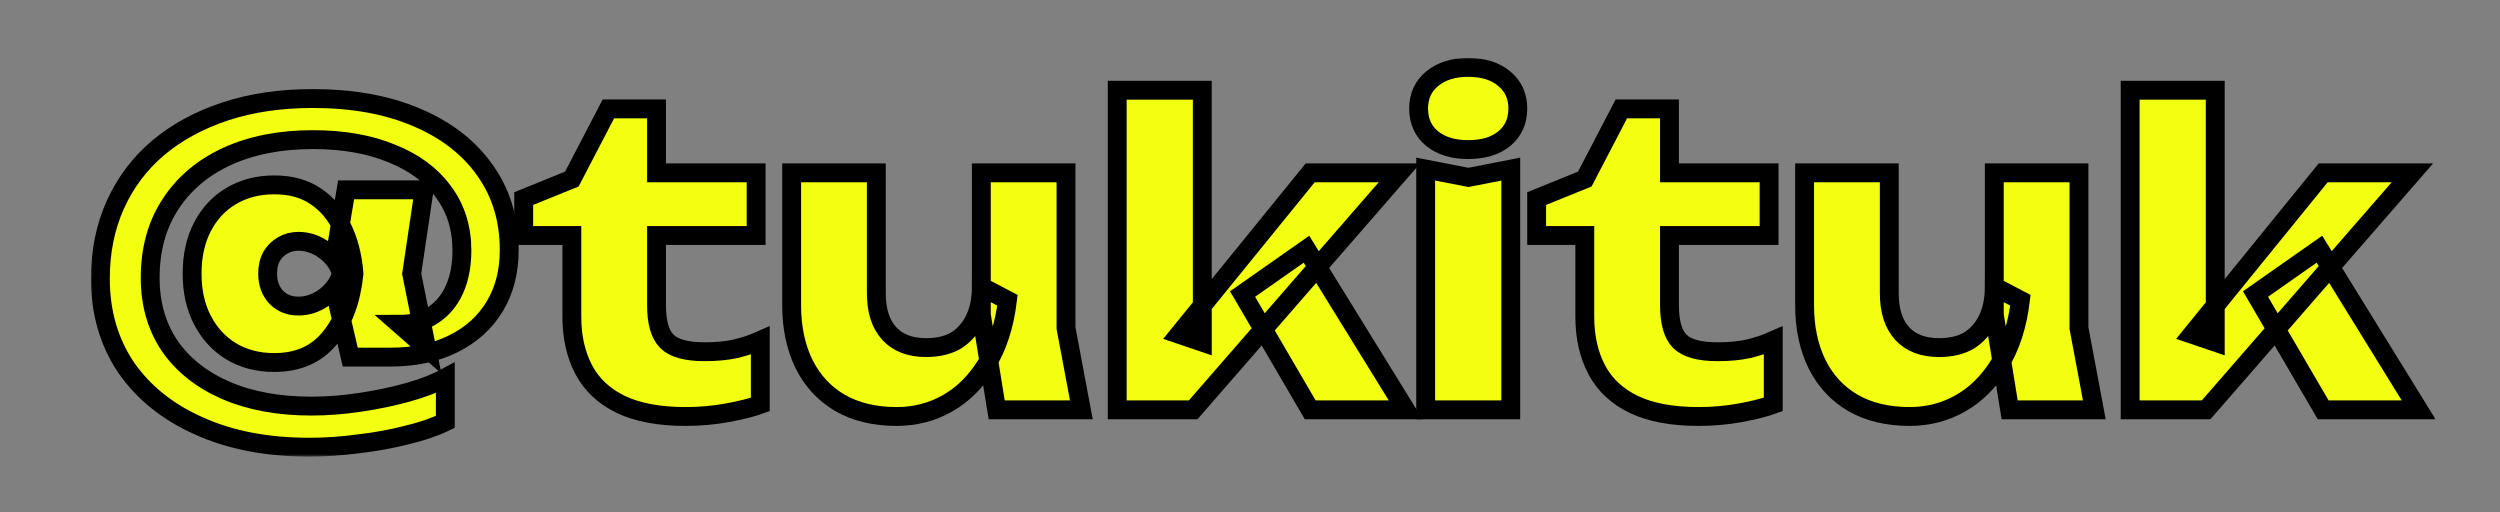
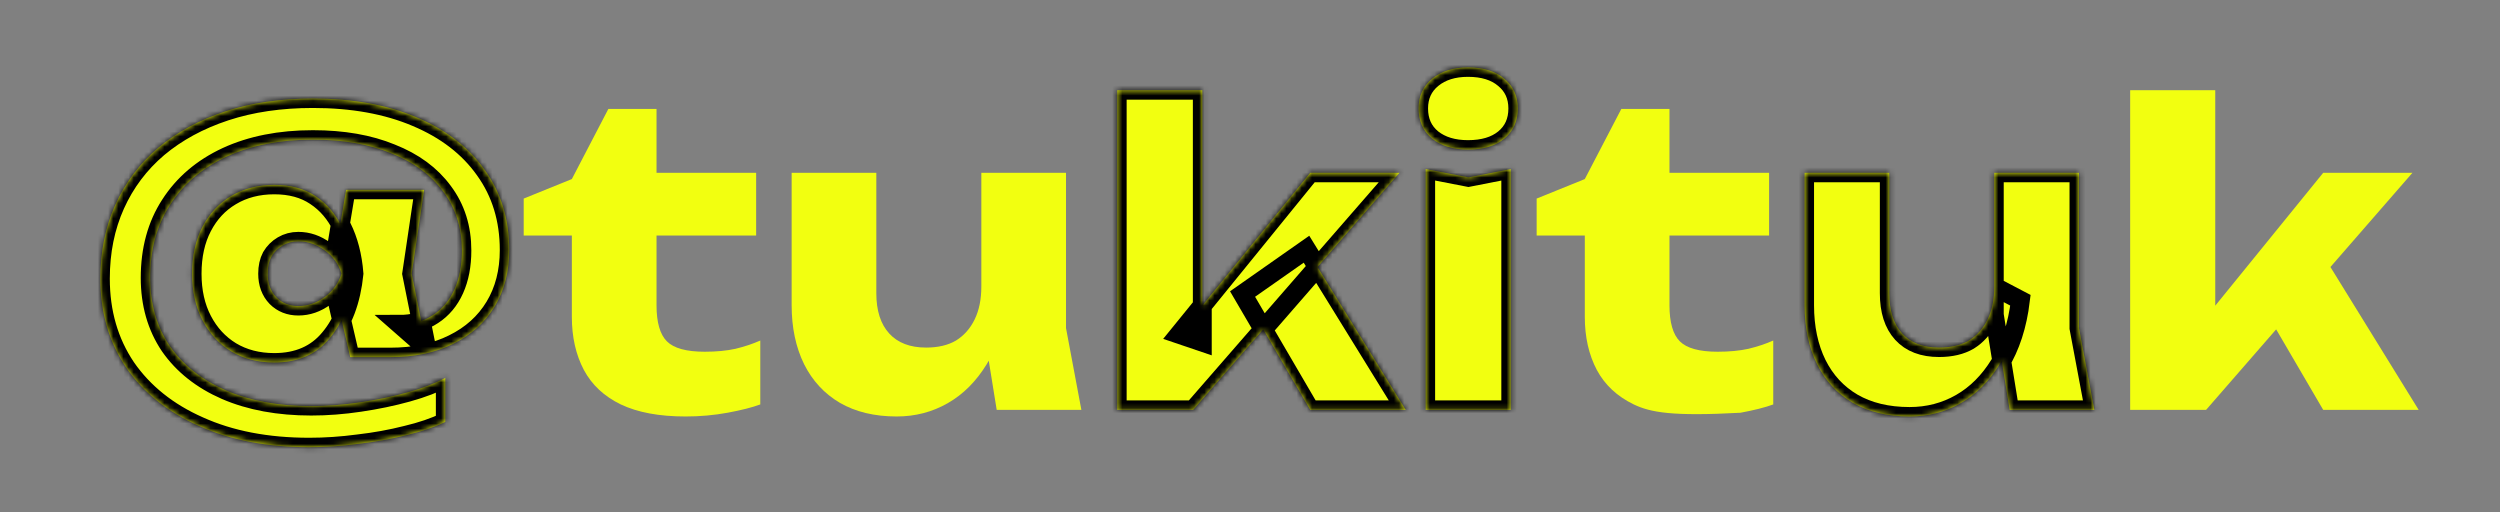
<svg xmlns="http://www.w3.org/2000/svg" width="488" height="100" viewBox="0 0 488 100" fill="none">
  <rect x="0" y="0" width="488" height="100" fill="#808080" stroke="none" />
  <mask id="path-1-outside-1_90_186" maskUnits="userSpaceOnUse" x="17.593" y="11.157" width="458" height="78" fill="black">
-     <rect fill="white" x="17.593" y="11.157" width="458" height="78" />
    <path d="M69.097 53.425C68.557 58.719 66.963 62.932 64.317 66.065C61.724 69.198 58.132 70.764 53.541 70.764C50.354 70.764 47.545 70.035 45.115 68.576C42.738 67.118 40.874 65.092 39.524 62.5C38.174 59.907 37.498 56.882 37.498 53.425C37.498 49.914 38.174 46.862 39.524 44.27C40.874 41.677 42.738 39.678 45.115 38.274C47.545 36.816 50.354 36.087 53.541 36.087C56.728 36.087 59.401 36.816 61.562 38.274C63.777 39.733 65.505 41.758 66.748 44.351C68.044 46.943 68.827 49.968 69.097 53.425ZM52.245 53.425C52.245 55.316 52.812 56.855 53.946 58.043C55.08 59.178 56.512 59.745 58.24 59.745C60.077 59.745 61.805 59.151 63.426 57.962C65.046 56.72 66.126 55.208 66.666 53.425C66.126 51.589 65.046 50.076 63.426 48.888C61.805 47.7 60.077 47.105 58.24 47.105C57.106 47.105 56.08 47.376 55.161 47.916C54.243 48.456 53.514 49.185 52.974 50.103C52.488 51.022 52.245 52.129 52.245 53.425ZM99.399 48.807C99.399 53.02 98.454 56.693 96.564 59.826C94.673 62.959 91.972 65.389 88.461 67.118C85.004 68.846 80.899 69.711 76.146 69.711H68.368L65.694 58.206L67.315 53.425L65.613 48.726L67.558 37.059H82.79L80.359 53.425L83.276 67.928L78.01 63.31C80.548 63.31 82.709 62.716 84.491 61.527C86.328 60.339 87.732 58.665 88.704 56.504C89.677 54.343 90.163 51.805 90.163 48.888C90.163 44.459 88.948 40.624 86.517 37.383C84.14 34.142 80.764 31.657 76.389 29.929C72.068 28.146 66.963 27.255 61.076 27.255C54.648 27.255 49.031 28.362 44.223 30.577C39.47 32.792 35.797 35.924 33.204 39.975C30.612 43.973 29.315 48.726 29.315 54.235C29.315 59.313 30.585 63.742 33.123 67.523C35.716 71.25 39.362 74.14 44.061 76.192C48.815 78.245 54.378 79.271 60.752 79.271C63.831 79.271 66.99 79.028 70.231 78.542C73.526 78.056 76.632 77.408 79.549 76.597C82.466 75.787 84.923 74.842 86.922 73.762V82.35C84.815 83.376 82.277 84.241 79.306 84.943C76.335 85.699 73.202 86.266 69.907 86.644C66.666 87.076 63.48 87.292 60.347 87.292C52.136 87.292 44.98 85.915 38.876 83.16C32.772 80.46 28.019 76.651 24.616 71.736C21.267 66.767 19.593 60.987 19.593 54.397C19.593 49.104 20.565 44.297 22.509 39.975C24.454 35.654 27.236 31.954 30.855 28.875C34.528 25.797 38.903 23.42 43.98 21.746C49.058 20.071 54.756 19.234 61.076 19.234C68.8 19.234 75.525 20.449 81.25 22.88C87.03 25.311 91.486 28.741 94.619 33.17C97.806 37.599 99.399 42.811 99.399 48.807Z" />
-     <path d="M102.227 45.971V38.76L111.625 34.952L118.755 21.259H128.154V33.737H147.599V45.971H128.154V59.583C128.154 62.932 128.829 65.281 130.179 66.632C131.53 67.982 133.988 68.657 137.552 68.657C139.821 68.657 141.82 68.468 143.548 68.09C145.331 67.658 146.951 67.118 148.409 66.47V78.947C146.789 79.541 144.655 80.081 142.009 80.568C139.362 81.054 136.634 81.297 133.825 81.297C128.694 81.297 124.481 80.513 121.186 78.947C117.945 77.381 115.542 75.139 113.975 72.222C112.409 69.251 111.625 65.794 111.625 61.852V45.971H102.227Z" />
-     <path d="M175.028 81.297C170.707 81.297 167.007 80.406 163.928 78.623C160.904 76.841 158.581 74.329 156.96 71.088C155.34 67.793 154.53 63.958 154.53 59.583V33.737H171.058V57.233C171.058 60.636 171.896 63.256 173.57 65.092C175.244 66.929 177.648 67.847 180.781 67.847C183.104 67.847 185.048 67.388 186.615 66.47C188.181 65.498 189.396 64.12 190.26 62.338C191.125 60.555 191.557 58.422 191.557 55.937L196.661 58.611C196.067 63.526 194.717 67.685 192.61 71.088C190.558 74.437 188.019 76.976 184.994 78.704C181.969 80.433 178.647 81.297 175.028 81.297ZM194.555 80L191.557 61.446V33.737H208.085V64.039L211.083 80H194.555Z" />
    <path d="M234.688 66.794L230.151 65.254L255.754 33.737H273.174L232.906 80H218.079V17.613H234.688V66.794ZM242.548 57.395L255.025 48.645L274.389 80H255.754L242.548 57.395Z" />
    <path d="M278.292 33.008L286.637 34.628L294.901 33.008V80H278.292V33.008ZM286.556 29.2C283.693 29.2 281.37 28.497 279.588 27.093C277.805 25.635 276.914 23.663 276.914 21.178C276.914 18.748 277.805 16.803 279.588 15.345C281.37 13.886 283.693 13.157 286.556 13.157C289.527 13.157 291.876 13.886 293.605 15.345C295.387 16.803 296.278 18.748 296.278 21.178C296.278 23.663 295.387 25.635 293.605 27.093C291.876 28.497 289.527 29.2 286.556 29.2Z" />
    <path d="M299.955 45.971V38.76L309.354 34.952L316.484 21.259H325.882V33.737H345.328V45.971H325.882V59.583C325.882 62.932 326.558 65.281 327.908 66.632C329.258 67.982 331.716 68.657 335.281 68.657C337.55 68.657 339.548 68.468 341.277 68.09C343.059 67.658 344.68 67.118 346.138 66.47V78.947C344.518 79.541 342.384 80.081 339.737 80.568C337.091 81.054 334.363 81.297 331.554 81.297C326.423 81.297 322.209 80.513 318.915 78.947C315.674 77.381 313.27 75.139 311.704 72.222C310.137 69.251 309.354 65.794 309.354 61.852V45.971H299.955Z" />
    <path d="M372.757 81.297C368.436 81.297 364.736 80.406 361.657 78.623C358.632 76.841 356.309 74.329 354.689 71.088C353.069 67.793 352.258 63.958 352.258 59.583V33.737H368.787V57.233C368.787 60.636 369.624 63.256 371.298 65.092C372.973 66.929 375.377 67.847 378.509 67.847C380.832 67.847 382.777 67.388 384.343 66.47C385.909 65.498 387.125 64.12 387.989 62.338C388.853 60.555 389.285 58.422 389.285 55.937L394.39 58.611C393.796 63.526 392.445 67.685 390.339 71.088C388.286 74.437 385.747 76.976 382.723 78.704C379.698 80.433 376.376 81.297 372.757 81.297ZM392.283 80L389.285 61.446V33.737H405.814V64.039L408.812 80H392.283Z" />
    <path d="M432.417 66.794L427.88 65.254L453.483 33.737H470.902L430.634 80H415.807V17.613H432.417V66.794ZM440.276 57.395L452.753 48.645L472.118 80H453.483L440.276 57.395Z" />
  </mask>
  <path d="M69.097 53.425C68.557 58.719 66.963 62.932 64.317 66.065C61.724 69.198 58.132 70.764 53.541 70.764C50.354 70.764 47.545 70.035 45.115 68.576C42.738 67.118 40.874 65.092 39.524 62.5C38.174 59.907 37.498 56.882 37.498 53.425C37.498 49.914 38.174 46.862 39.524 44.27C40.874 41.677 42.738 39.678 45.115 38.274C47.545 36.816 50.354 36.087 53.541 36.087C56.728 36.087 59.401 36.816 61.562 38.274C63.777 39.733 65.505 41.758 66.748 44.351C68.044 46.943 68.827 49.968 69.097 53.425ZM52.245 53.425C52.245 55.316 52.812 56.855 53.946 58.043C55.08 59.178 56.512 59.745 58.24 59.745C60.077 59.745 61.805 59.151 63.426 57.962C65.046 56.72 66.126 55.208 66.666 53.425C66.126 51.589 65.046 50.076 63.426 48.888C61.805 47.7 60.077 47.105 58.24 47.105C57.106 47.105 56.08 47.376 55.161 47.916C54.243 48.456 53.514 49.185 52.974 50.103C52.488 51.022 52.245 52.129 52.245 53.425ZM99.399 48.807C99.399 53.02 98.454 56.693 96.564 59.826C94.673 62.959 91.972 65.389 88.461 67.118C85.004 68.846 80.899 69.711 76.146 69.711H68.368L65.694 58.206L67.315 53.425L65.613 48.726L67.558 37.059H82.79L80.359 53.425L83.276 67.928L78.01 63.31C80.548 63.31 82.709 62.716 84.491 61.527C86.328 60.339 87.732 58.665 88.704 56.504C89.677 54.343 90.163 51.805 90.163 48.888C90.163 44.459 88.948 40.624 86.517 37.383C84.14 34.142 80.764 31.657 76.389 29.929C72.068 28.146 66.963 27.255 61.076 27.255C54.648 27.255 49.031 28.362 44.223 30.577C39.47 32.792 35.797 35.924 33.204 39.975C30.612 43.973 29.315 48.726 29.315 54.235C29.315 59.313 30.585 63.742 33.123 67.523C35.716 71.25 39.362 74.14 44.061 76.192C48.815 78.245 54.378 79.271 60.752 79.271C63.831 79.271 66.99 79.028 70.231 78.542C73.526 78.056 76.632 77.408 79.549 76.597C82.466 75.787 84.923 74.842 86.922 73.762V82.35C84.815 83.376 82.277 84.241 79.306 84.943C76.335 85.699 73.202 86.266 69.907 86.644C66.666 87.076 63.48 87.292 60.347 87.292C52.136 87.292 44.98 85.915 38.876 83.16C32.772 80.46 28.019 76.651 24.616 71.736C21.267 66.767 19.593 60.987 19.593 54.397C19.593 49.104 20.565 44.297 22.509 39.975C24.454 35.654 27.236 31.954 30.855 28.875C34.528 25.797 38.903 23.42 43.98 21.746C49.058 20.071 54.756 19.234 61.076 19.234C68.8 19.234 75.525 20.449 81.25 22.88C87.03 25.311 91.486 28.741 94.619 33.17C97.806 37.599 99.399 42.811 99.399 48.807Z" fill="#F2FF10" />
  <path d="M102.227 45.971V38.76L111.625 34.952L118.755 21.259H128.154V33.737H147.599V45.971H128.154V59.583C128.154 62.932 128.829 65.281 130.179 66.632C131.53 67.982 133.988 68.657 137.552 68.657C139.821 68.657 141.82 68.468 143.548 68.09C145.331 67.658 146.951 67.118 148.409 66.47V78.947C146.789 79.541 144.655 80.081 142.009 80.568C139.362 81.054 136.634 81.297 133.825 81.297C128.694 81.297 124.481 80.513 121.186 78.947C117.945 77.381 115.542 75.139 113.975 72.222C112.409 69.251 111.625 65.794 111.625 61.852V45.971H102.227Z" fill="#F2FF10" />
  <path d="M175.028 81.297C170.707 81.297 167.007 80.406 163.928 78.623C160.904 76.841 158.581 74.329 156.96 71.088C155.34 67.793 154.53 63.958 154.53 59.583V33.737H171.058V57.233C171.058 60.636 171.896 63.256 173.57 65.092C175.244 66.929 177.648 67.847 180.781 67.847C183.104 67.847 185.048 67.388 186.615 66.47C188.181 65.498 189.396 64.12 190.26 62.338C191.125 60.555 191.557 58.422 191.557 55.937L196.661 58.611C196.067 63.526 194.717 67.685 192.61 71.088C190.558 74.437 188.019 76.976 184.994 78.704C181.969 80.433 178.647 81.297 175.028 81.297ZM194.555 80L191.557 61.446V33.737H208.085V64.039L211.083 80H194.555Z" fill="#F2FF10" />
  <path d="M234.688 66.794L230.151 65.254L255.754 33.737H273.174L232.906 80H218.079V17.613H234.688V66.794ZM242.548 57.395L255.025 48.645L274.389 80H255.754L242.548 57.395Z" fill="#F2FF10" />
  <path d="M278.292 33.008L286.637 34.628L294.901 33.008V80H278.292V33.008ZM286.556 29.2C283.693 29.2 281.37 28.497 279.588 27.093C277.805 25.635 276.914 23.663 276.914 21.178C276.914 18.748 277.805 16.803 279.588 15.345C281.37 13.886 283.693 13.157 286.556 13.157C289.527 13.157 291.876 13.886 293.605 15.345C295.387 16.803 296.278 18.748 296.278 21.178C296.278 23.663 295.387 25.635 293.605 27.093C291.876 28.497 289.527 29.2 286.556 29.2Z" fill="#F2FF10" />
-   <path d="M299.955 45.971V38.76L309.354 34.952L316.484 21.259H325.882V33.737H345.328V45.971H325.882V59.583C325.882 62.932 326.558 65.281 327.908 66.632C329.258 67.982 331.716 68.657 335.281 68.657C337.55 68.657 339.548 68.468 341.277 68.09C343.059 67.658 344.68 67.118 346.138 66.47V78.947C344.518 79.541 342.384 80.081 339.737 80.568C337.091 81.054 334.363 81.297 331.554 81.297C326.423 81.297 322.209 80.513 318.915 78.947C315.674 77.381 313.27 75.139 311.704 72.222C310.137 69.251 309.354 65.794 309.354 61.852V45.971H299.955Z" fill="#F2FF10" />
+   <path d="M299.955 45.971V38.76L309.354 34.952L316.484 21.259H325.882V33.737H345.328V45.971H325.882V59.583C325.882 62.932 326.558 65.281 327.908 66.632C329.258 67.982 331.716 68.657 335.281 68.657C337.55 68.657 339.548 68.468 341.277 68.09C343.059 67.658 344.68 67.118 346.138 66.47V78.947C344.518 79.541 342.384 80.081 339.737 80.568C326.423 81.297 322.209 80.513 318.915 78.947C315.674 77.381 313.27 75.139 311.704 72.222C310.137 69.251 309.354 65.794 309.354 61.852V45.971H299.955Z" fill="#F2FF10" />
  <path d="M372.757 81.297C368.436 81.297 364.736 80.406 361.657 78.623C358.632 76.841 356.309 74.329 354.689 71.088C353.069 67.793 352.258 63.958 352.258 59.583V33.737H368.787V57.233C368.787 60.636 369.624 63.256 371.298 65.092C372.973 66.929 375.377 67.847 378.509 67.847C380.832 67.847 382.777 67.388 384.343 66.47C385.909 65.498 387.125 64.12 387.989 62.338C388.853 60.555 389.285 58.422 389.285 55.937L394.39 58.611C393.796 63.526 392.445 67.685 390.339 71.088C388.286 74.437 385.747 76.976 382.723 78.704C379.698 80.433 376.376 81.297 372.757 81.297ZM392.283 80L389.285 61.446V33.737H405.814V64.039L408.812 80H392.283Z" fill="#F2FF10" />
  <path d="M432.417 66.794L427.88 65.254L453.483 33.737H470.902L430.634 80H415.807V17.613H432.417V66.794ZM440.276 57.395L452.753 48.645L472.118 80H453.483L440.276 57.395Z" fill="#F2FF10" />
  <path d="M69.097 53.425C68.557 58.719 66.963 62.932 64.317 66.065C61.724 69.198 58.132 70.764 53.541 70.764C50.354 70.764 47.545 70.035 45.115 68.576C42.738 67.118 40.874 65.092 39.524 62.5C38.174 59.907 37.498 56.882 37.498 53.425C37.498 49.914 38.174 46.862 39.524 44.27C40.874 41.677 42.738 39.678 45.115 38.274C47.545 36.816 50.354 36.087 53.541 36.087C56.728 36.087 59.401 36.816 61.562 38.274C63.777 39.733 65.505 41.758 66.748 44.351C68.044 46.943 68.827 49.968 69.097 53.425ZM52.245 53.425C52.245 55.316 52.812 56.855 53.946 58.043C55.08 59.178 56.512 59.745 58.24 59.745C60.077 59.745 61.805 59.151 63.426 57.962C65.046 56.72 66.126 55.208 66.666 53.425C66.126 51.589 65.046 50.076 63.426 48.888C61.805 47.7 60.077 47.105 58.24 47.105C57.106 47.105 56.08 47.376 55.161 47.916C54.243 48.456 53.514 49.185 52.974 50.103C52.488 51.022 52.245 52.129 52.245 53.425ZM99.399 48.807C99.399 53.02 98.454 56.693 96.564 59.826C94.673 62.959 91.972 65.389 88.461 67.118C85.004 68.846 80.899 69.711 76.146 69.711H68.368L65.694 58.206L67.315 53.425L65.613 48.726L67.558 37.059H82.79L80.359 53.425L83.276 67.928L78.01 63.31C80.548 63.31 82.709 62.716 84.491 61.527C86.328 60.339 87.732 58.665 88.704 56.504C89.677 54.343 90.163 51.805 90.163 48.888C90.163 44.459 88.948 40.624 86.517 37.383C84.14 34.142 80.764 31.657 76.389 29.929C72.068 28.146 66.963 27.255 61.076 27.255C54.648 27.255 49.031 28.362 44.223 30.577C39.47 32.792 35.797 35.924 33.204 39.975C30.612 43.973 29.315 48.726 29.315 54.235C29.315 59.313 30.585 63.742 33.123 67.523C35.716 71.25 39.362 74.14 44.061 76.192C48.815 78.245 54.378 79.271 60.752 79.271C63.831 79.271 66.99 79.028 70.231 78.542C73.526 78.056 76.632 77.408 79.549 76.597C82.466 75.787 84.923 74.842 86.922 73.762V82.35C84.815 83.376 82.277 84.241 79.306 84.943C76.335 85.699 73.202 86.266 69.907 86.644C66.666 87.076 63.48 87.292 60.347 87.292C52.136 87.292 44.98 85.915 38.876 83.16C32.772 80.46 28.019 76.651 24.616 71.736C21.267 66.767 19.593 60.987 19.593 54.397C19.593 49.104 20.565 44.297 22.509 39.975C24.454 35.654 27.236 31.954 30.855 28.875C34.528 25.797 38.903 23.42 43.98 21.746C49.058 20.071 54.756 19.234 61.076 19.234C68.8 19.234 75.525 20.449 81.25 22.88C87.03 25.311 91.486 28.741 94.619 33.17C97.806 37.599 99.399 42.811 99.399 48.807Z" stroke="black" stroke-width="3.683" mask="url(#path-1-outside-1_90_186)" />
  <path d="M102.227 45.971V38.76L111.625 34.952L118.755 21.259H128.154V33.737H147.599V45.971H128.154V59.583C128.154 62.932 128.829 65.281 130.179 66.632C131.53 67.982 133.988 68.657 137.552 68.657C139.821 68.657 141.82 68.468 143.548 68.09C145.331 67.658 146.951 67.118 148.409 66.47V78.947C146.789 79.541 144.655 80.081 142.009 80.568C139.362 81.054 136.634 81.297 133.825 81.297C128.694 81.297 124.481 80.513 121.186 78.947C117.945 77.381 115.542 75.139 113.975 72.222C112.409 69.251 111.625 65.794 111.625 61.852V45.971H102.227Z" stroke="black" stroke-width="3.683" mask="url(#path-1-outside-1_90_186)" />
  <path d="M175.028 81.297C170.707 81.297 167.007 80.406 163.928 78.623C160.904 76.841 158.581 74.329 156.96 71.088C155.34 67.793 154.53 63.958 154.53 59.583V33.737H171.058V57.233C171.058 60.636 171.896 63.256 173.57 65.092C175.244 66.929 177.648 67.847 180.781 67.847C183.104 67.847 185.048 67.388 186.615 66.47C188.181 65.498 189.396 64.12 190.26 62.338C191.125 60.555 191.557 58.422 191.557 55.937L196.661 58.611C196.067 63.526 194.717 67.685 192.61 71.088C190.558 74.437 188.019 76.976 184.994 78.704C181.969 80.433 178.647 81.297 175.028 81.297ZM194.555 80L191.557 61.446V33.737H208.085V64.039L211.083 80H194.555Z" stroke="black" stroke-width="3.683" mask="url(#path-1-outside-1_90_186)" />
  <path d="M234.688 66.794L230.151 65.254L255.754 33.737H273.174L232.906 80H218.079V17.613H234.688V66.794ZM242.548 57.395L255.025 48.645L274.389 80H255.754L242.548 57.395Z" stroke="black" stroke-width="3.683" mask="url(#path-1-outside-1_90_186)" />
  <path d="M278.292 33.008L286.637 34.628L294.901 33.008V80H278.292V33.008ZM286.556 29.2C283.693 29.2 281.37 28.497 279.588 27.093C277.805 25.635 276.914 23.663 276.914 21.178C276.914 18.748 277.805 16.803 279.588 15.345C281.37 13.886 283.693 13.157 286.556 13.157C289.527 13.157 291.876 13.886 293.605 15.345C295.387 16.803 296.278 18.748 296.278 21.178C296.278 23.663 295.387 25.635 293.605 27.093C291.876 28.497 289.527 29.2 286.556 29.2Z" stroke="black" stroke-width="3.683" mask="url(#path-1-outside-1_90_186)" />
-   <path d="M299.955 45.971V38.76L309.354 34.952L316.484 21.259H325.882V33.737H345.328V45.971H325.882V59.583C325.882 62.932 326.558 65.281 327.908 66.632C329.258 67.982 331.716 68.657 335.281 68.657C337.55 68.657 339.548 68.468 341.277 68.09C343.059 67.658 344.68 67.118 346.138 66.47V78.947C344.518 79.541 342.384 80.081 339.737 80.568C337.091 81.054 334.363 81.297 331.554 81.297C326.423 81.297 322.209 80.513 318.915 78.947C315.674 77.381 313.27 75.139 311.704 72.222C310.137 69.251 309.354 65.794 309.354 61.852V45.971H299.955Z" stroke="black" stroke-width="3.683" mask="url(#path-1-outside-1_90_186)" />
  <path d="M372.757 81.297C368.436 81.297 364.736 80.406 361.657 78.623C358.632 76.841 356.309 74.329 354.689 71.088C353.069 67.793 352.258 63.958 352.258 59.583V33.737H368.787V57.233C368.787 60.636 369.624 63.256 371.298 65.092C372.973 66.929 375.377 67.847 378.509 67.847C380.832 67.847 382.777 67.388 384.343 66.47C385.909 65.498 387.125 64.12 387.989 62.338C388.853 60.555 389.285 58.422 389.285 55.937L394.39 58.611C393.796 63.526 392.445 67.685 390.339 71.088C388.286 74.437 385.747 76.976 382.723 78.704C379.698 80.433 376.376 81.297 372.757 81.297ZM392.283 80L389.285 61.446V33.737H405.814V64.039L408.812 80H392.283Z" stroke="black" stroke-width="3.683" mask="url(#path-1-outside-1_90_186)" />
-   <path d="M432.417 66.794L427.88 65.254L453.483 33.737H470.902L430.634 80H415.807V17.613H432.417V66.794ZM440.276 57.395L452.753 48.645L472.118 80H453.483L440.276 57.395Z" stroke="black" stroke-width="3.683" mask="url(#path-1-outside-1_90_186)" />
</svg>